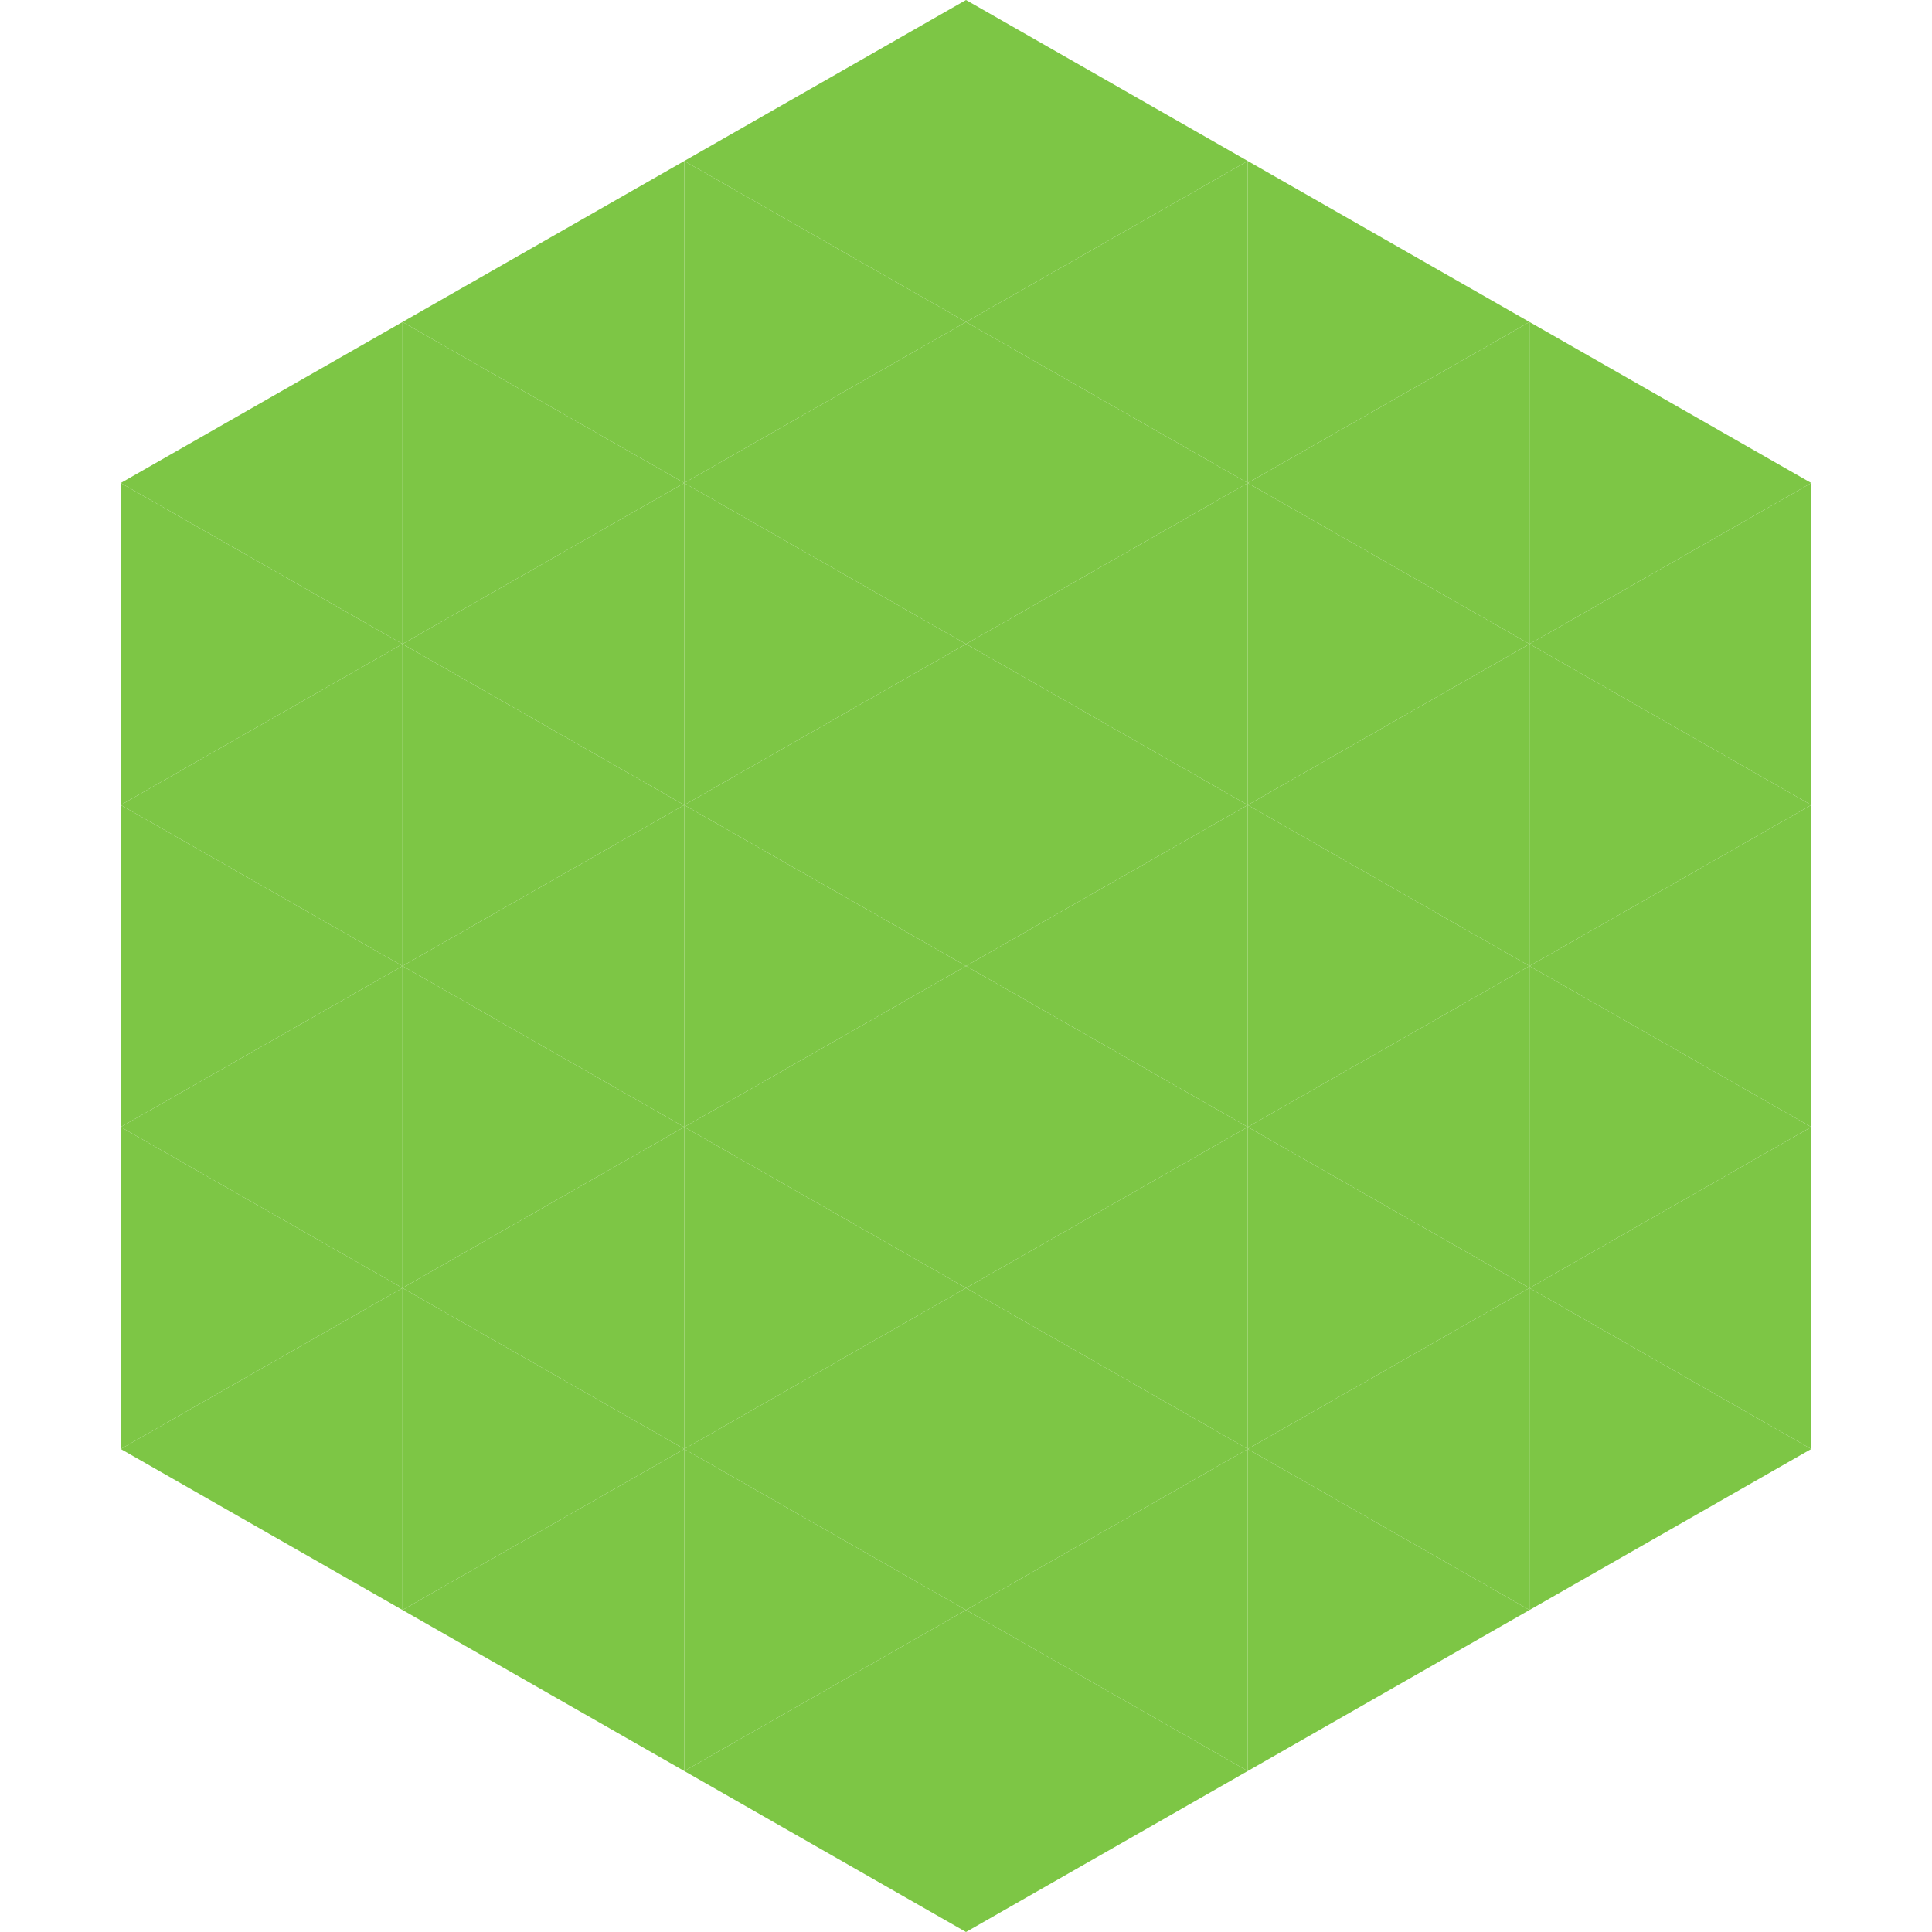
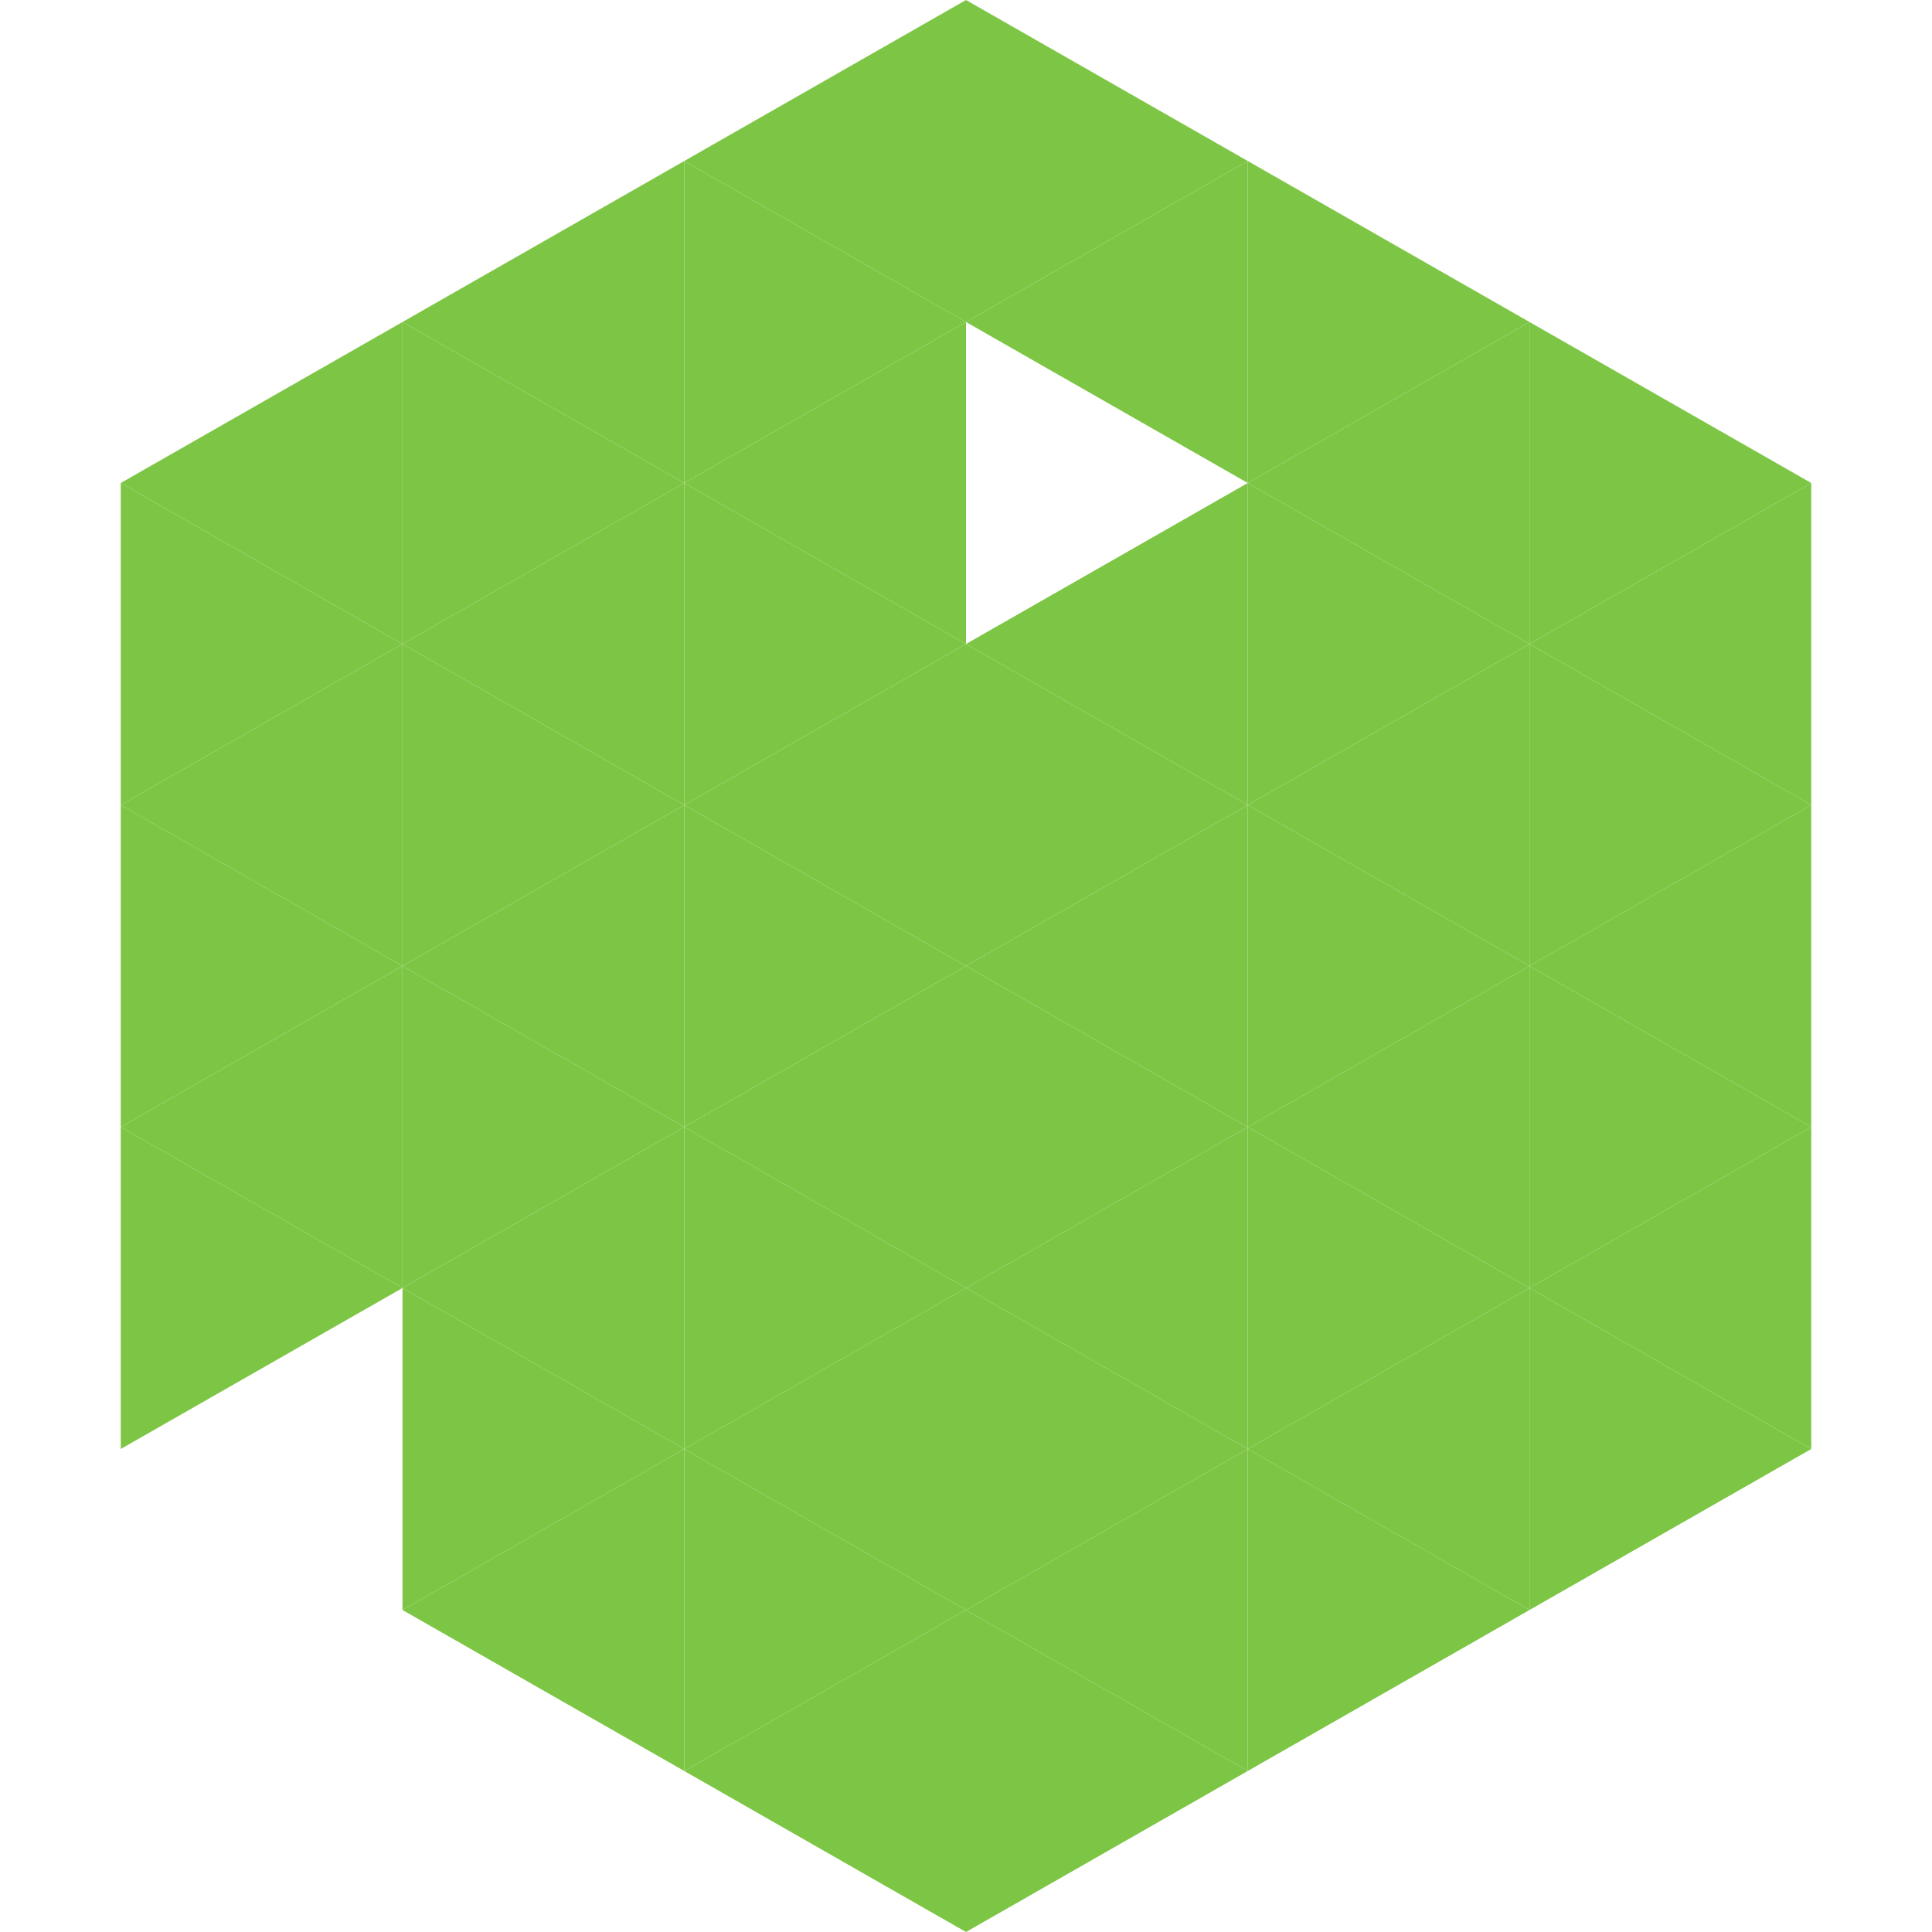
<svg xmlns="http://www.w3.org/2000/svg" width="240" height="240">
  <polygon points="50,40 15,60 50,80" style="fill:rgb(125,198,69)" />
  <polygon points="190,40 225,60 190,80" style="fill:rgb(125,198,69)" />
  <polygon points="15,60 50,80 15,100" style="fill:rgb(125,198,69)" />
  <polygon points="225,60 190,80 225,100" style="fill:rgb(125,198,69)" />
  <polygon points="50,80 15,100 50,120" style="fill:rgb(125,198,69)" />
  <polygon points="190,80 225,100 190,120" style="fill:rgb(125,198,69)" />
  <polygon points="15,100 50,120 15,140" style="fill:rgb(125,198,69)" />
  <polygon points="225,100 190,120 225,140" style="fill:rgb(125,198,69)" />
  <polygon points="50,120 15,140 50,160" style="fill:rgb(125,198,69)" />
  <polygon points="190,120 225,140 190,160" style="fill:rgb(125,198,69)" />
  <polygon points="15,140 50,160 15,180" style="fill:rgb(125,198,69)" />
  <polygon points="225,140 190,160 225,180" style="fill:rgb(125,198,69)" />
-   <polygon points="50,160 15,180 50,200" style="fill:rgb(125,198,69)" />
  <polygon points="190,160 225,180 190,200" style="fill:rgb(125,198,69)" />
  <polygon points="15,180 50,200 15,220" style="fill:rgb(255,255,255); fill-opacity:0" />
  <polygon points="225,180 190,200 225,220" style="fill:rgb(255,255,255); fill-opacity:0" />
  <polygon points="50,0 85,20 50,40" style="fill:rgb(255,255,255); fill-opacity:0" />
  <polygon points="190,0 155,20 190,40" style="fill:rgb(255,255,255); fill-opacity:0" />
  <polygon points="85,20 50,40 85,60" style="fill:rgb(125,198,69)" />
  <polygon points="155,20 190,40 155,60" style="fill:rgb(125,198,69)" />
  <polygon points="50,40 85,60 50,80" style="fill:rgb(125,198,69)" />
  <polygon points="190,40 155,60 190,80" style="fill:rgb(125,198,69)" />
  <polygon points="85,60 50,80 85,100" style="fill:rgb(125,198,69)" />
  <polygon points="155,60 190,80 155,100" style="fill:rgb(125,198,69)" />
  <polygon points="50,80 85,100 50,120" style="fill:rgb(125,198,69)" />
  <polygon points="190,80 155,100 190,120" style="fill:rgb(125,198,69)" />
  <polygon points="85,100 50,120 85,140" style="fill:rgb(125,198,69)" />
  <polygon points="155,100 190,120 155,140" style="fill:rgb(125,198,69)" />
  <polygon points="50,120 85,140 50,160" style="fill:rgb(125,198,69)" />
  <polygon points="190,120 155,140 190,160" style="fill:rgb(125,198,69)" />
  <polygon points="85,140 50,160 85,180" style="fill:rgb(125,198,69)" />
  <polygon points="155,140 190,160 155,180" style="fill:rgb(125,198,69)" />
  <polygon points="50,160 85,180 50,200" style="fill:rgb(125,198,69)" />
  <polygon points="190,160 155,180 190,200" style="fill:rgb(125,198,69)" />
  <polygon points="85,180 50,200 85,220" style="fill:rgb(125,198,69)" />
  <polygon points="155,180 190,200 155,220" style="fill:rgb(125,198,69)" />
  <polygon points="120,0 85,20 120,40" style="fill:rgb(125,198,69)" />
  <polygon points="120,0 155,20 120,40" style="fill:rgb(125,198,69)" />
  <polygon points="85,20 120,40 85,60" style="fill:rgb(125,198,69)" />
  <polygon points="155,20 120,40 155,60" style="fill:rgb(125,198,69)" />
  <polygon points="120,40 85,60 120,80" style="fill:rgb(125,198,69)" />
-   <polygon points="120,40 155,60 120,80" style="fill:rgb(125,198,69)" />
  <polygon points="85,60 120,80 85,100" style="fill:rgb(125,198,69)" />
  <polygon points="155,60 120,80 155,100" style="fill:rgb(125,198,69)" />
  <polygon points="120,80 85,100 120,120" style="fill:rgb(125,198,69)" />
  <polygon points="120,80 155,100 120,120" style="fill:rgb(125,198,69)" />
  <polygon points="85,100 120,120 85,140" style="fill:rgb(125,198,69)" />
  <polygon points="155,100 120,120 155,140" style="fill:rgb(125,198,69)" />
  <polygon points="120,120 85,140 120,160" style="fill:rgb(125,198,69)" />
  <polygon points="120,120 155,140 120,160" style="fill:rgb(125,198,69)" />
  <polygon points="85,140 120,160 85,180" style="fill:rgb(125,198,69)" />
  <polygon points="155,140 120,160 155,180" style="fill:rgb(125,198,69)" />
  <polygon points="120,160 85,180 120,200" style="fill:rgb(125,198,69)" />
  <polygon points="120,160 155,180 120,200" style="fill:rgb(125,198,69)" />
  <polygon points="85,180 120,200 85,220" style="fill:rgb(125,198,69)" />
  <polygon points="155,180 120,200 155,220" style="fill:rgb(125,198,69)" />
  <polygon points="120,200 85,220 120,240" style="fill:rgb(125,198,69)" />
  <polygon points="120,200 155,220 120,240" style="fill:rgb(125,198,69)" />
  <polygon points="85,220 120,240 85,260" style="fill:rgb(255,255,255); fill-opacity:0" />
  <polygon points="155,220 120,240 155,260" style="fill:rgb(255,255,255); fill-opacity:0" />
</svg>